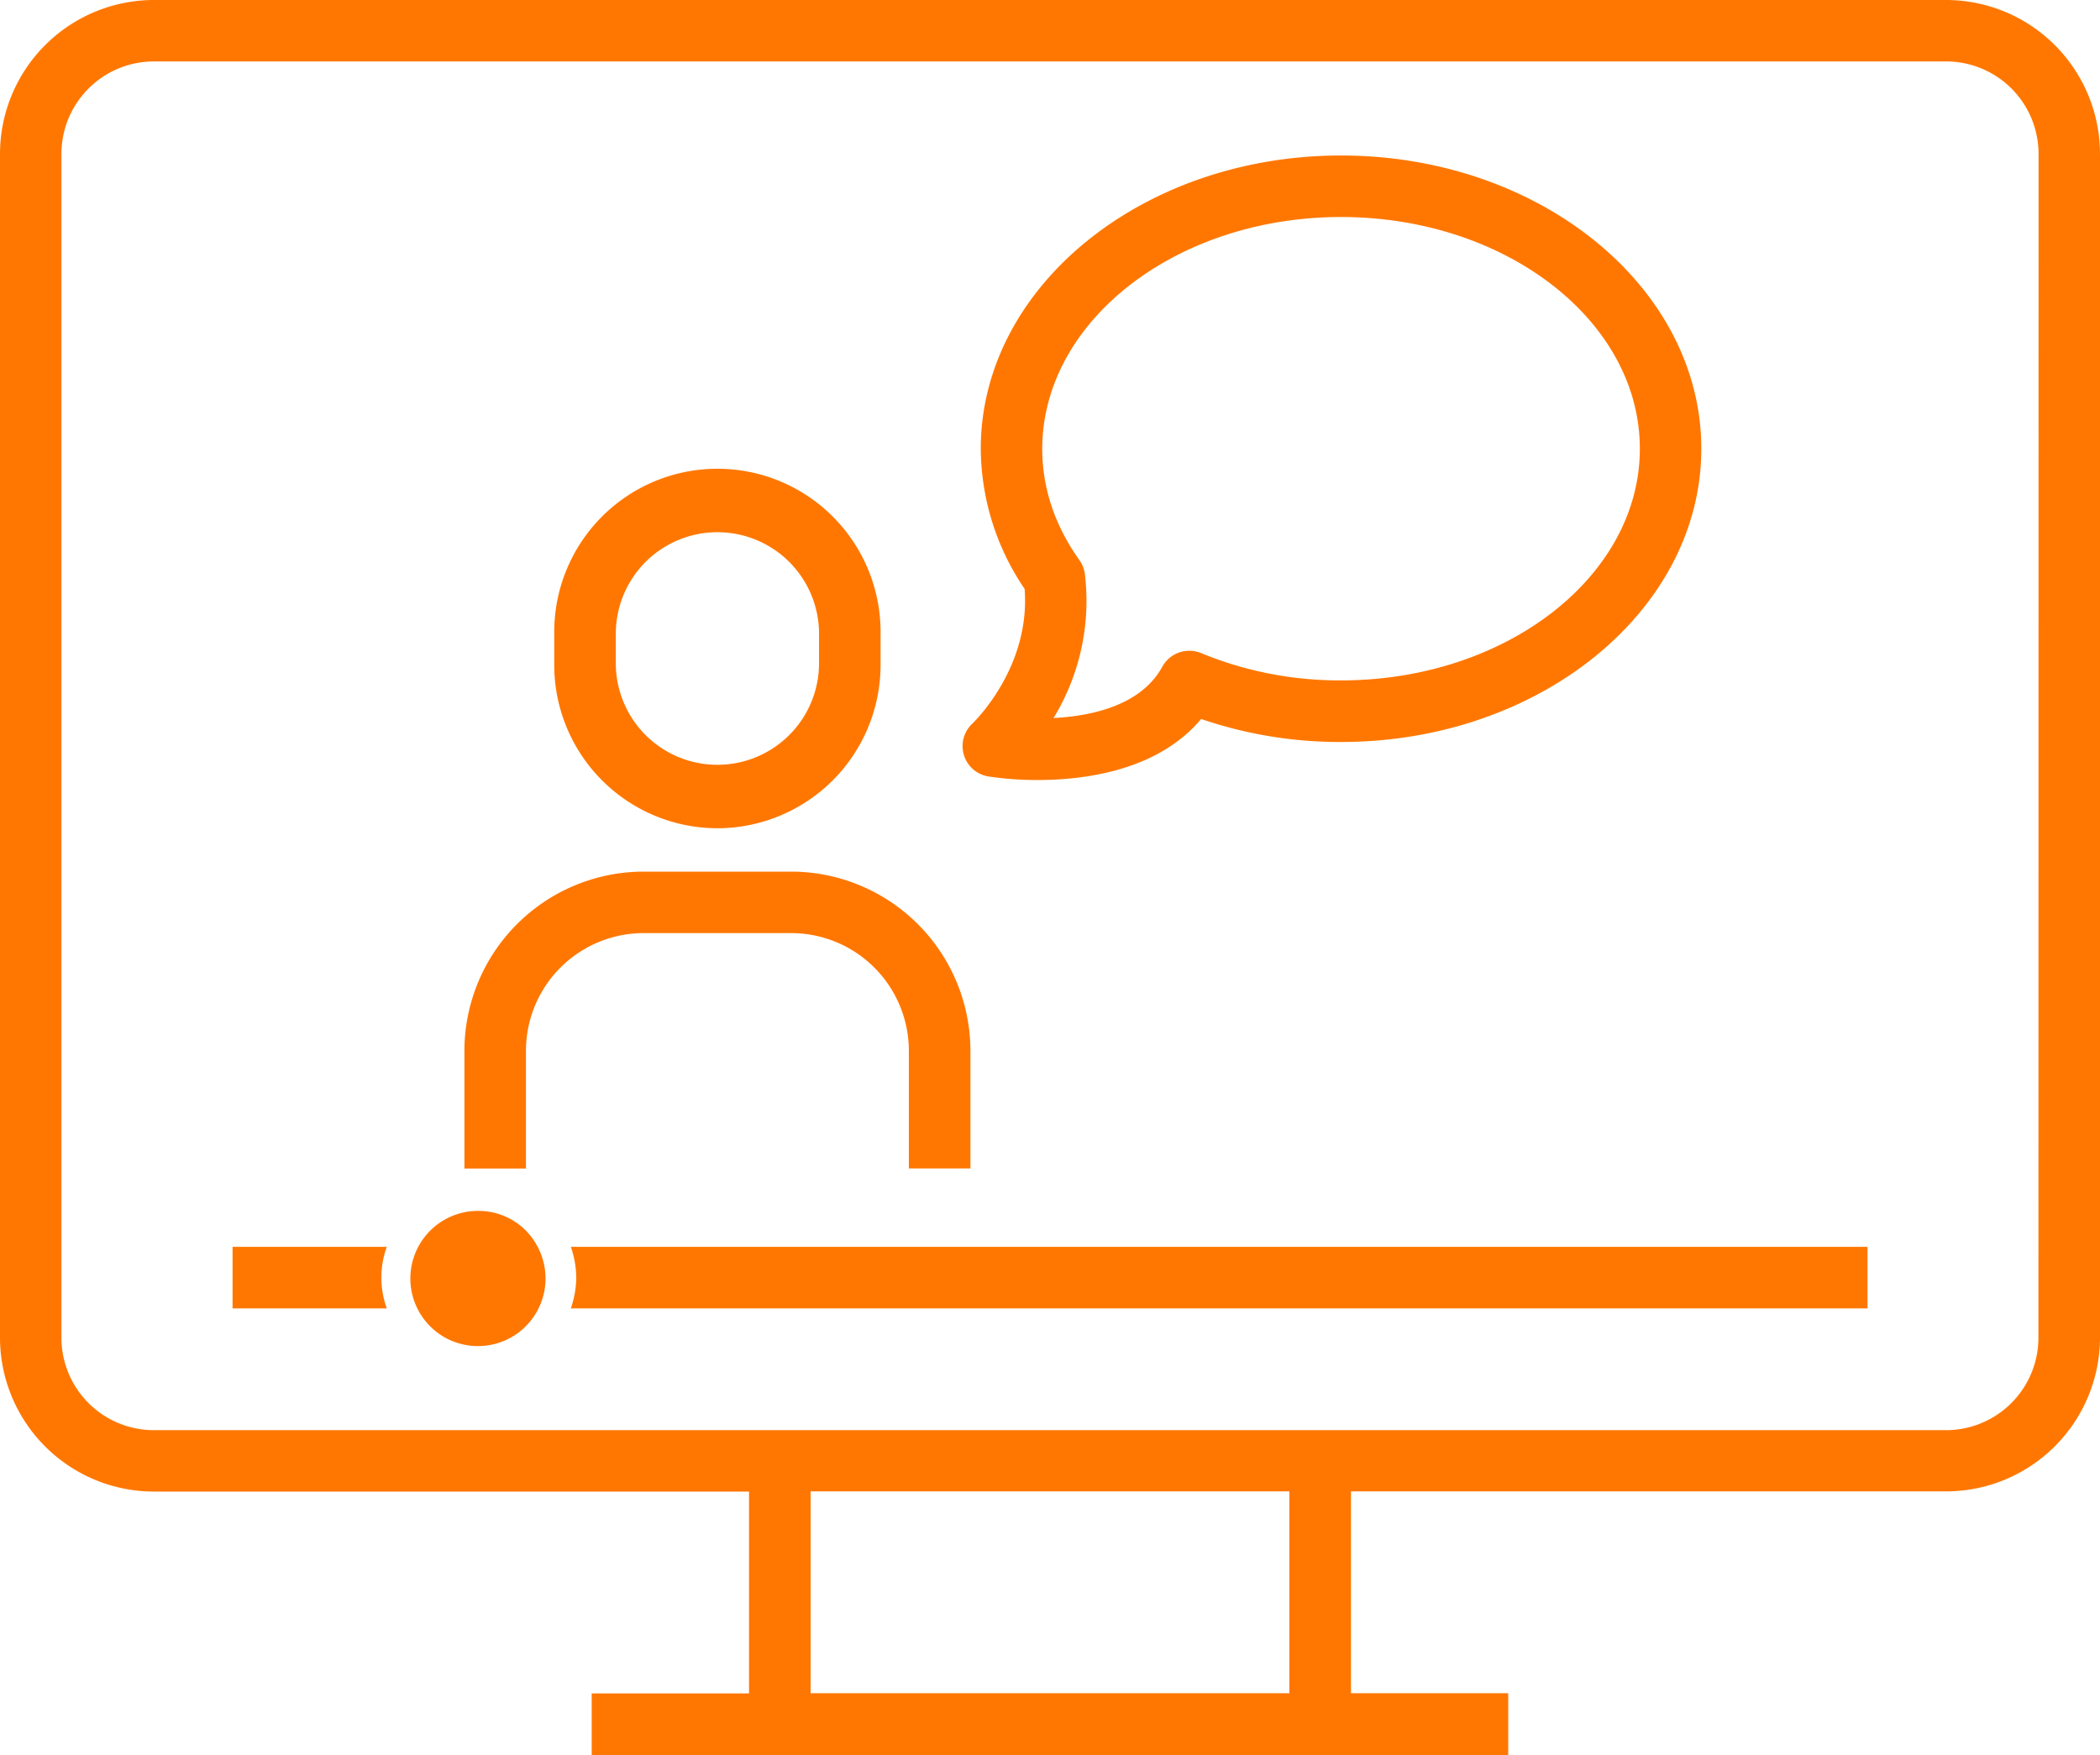
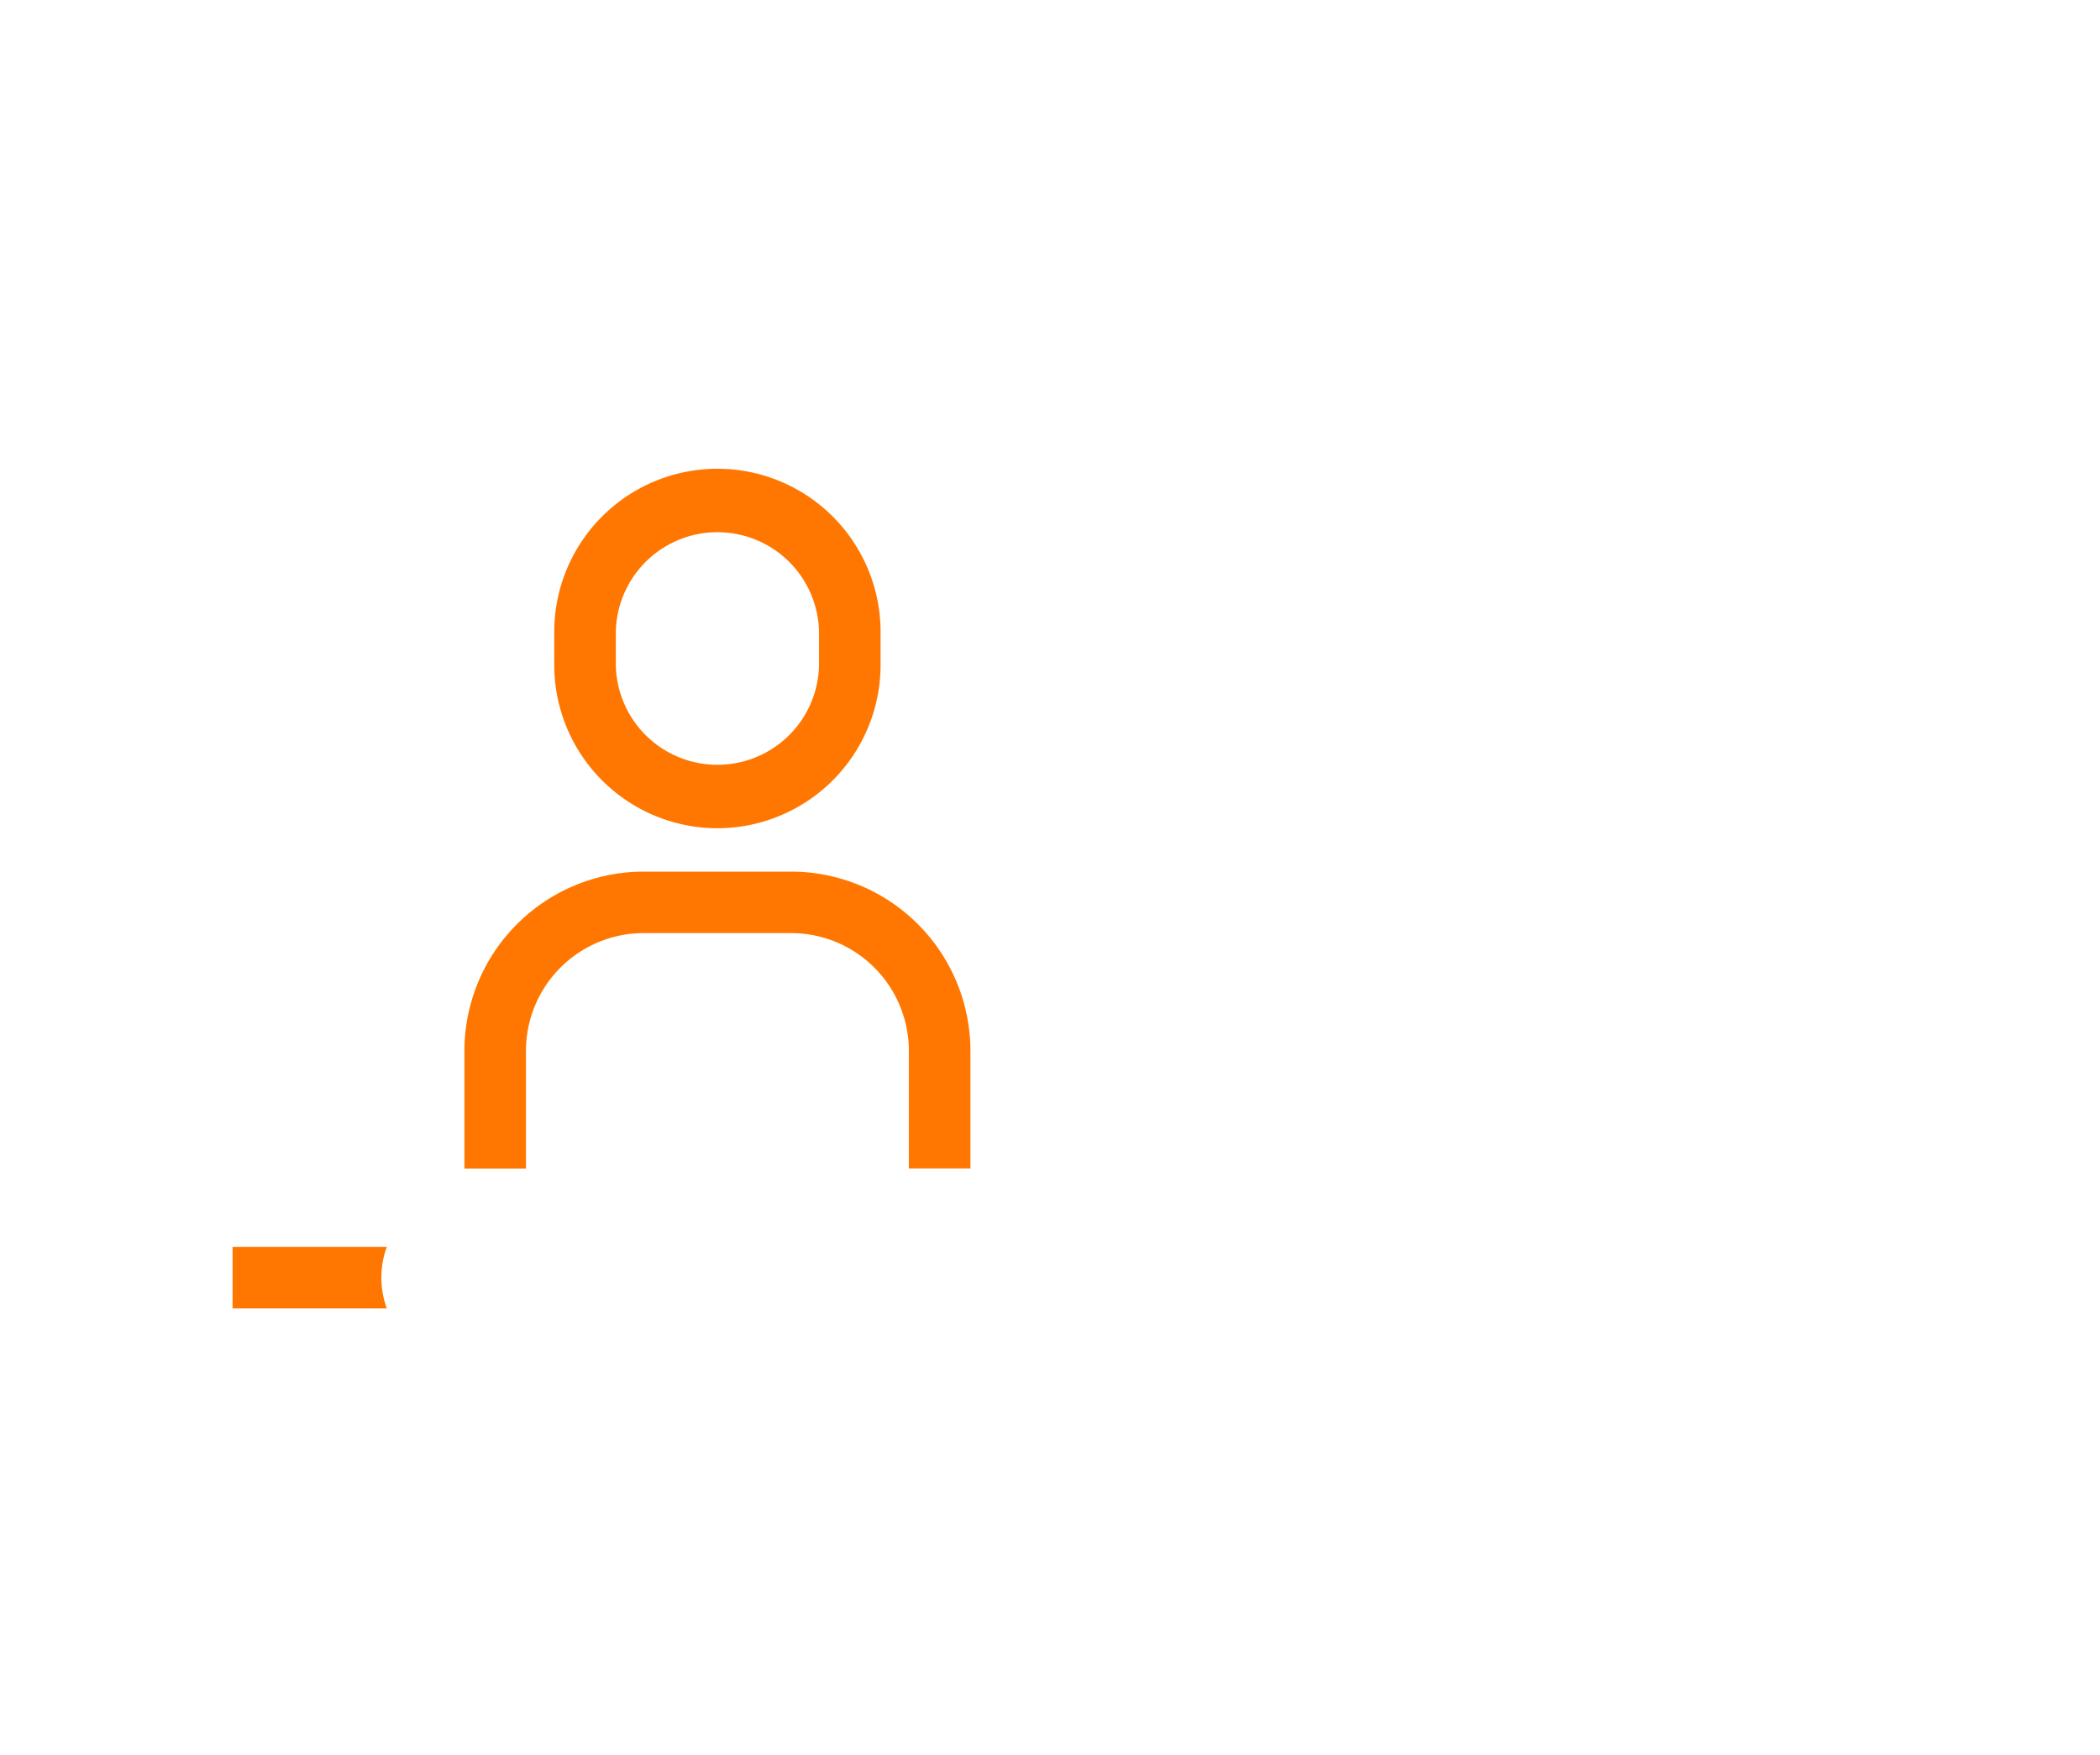
<svg xmlns="http://www.w3.org/2000/svg" viewBox="0 0 590.36 493.25">
  <defs>
    <style>.cls-1{fill:#ff7700;}</style>
  </defs>
  <title>risk</title>
  <g id="Layer_2" data-name="Layer 2">
    <g id="Layer_1-2" data-name="Layer 1">
-       <path class="cls-1" d="M547.09,0H43.27A43.32,43.32,0,0,0,0,43.27V376a43.31,43.31,0,0,0,43.27,43.26h167.3v56.73H166.34v17.31H424V475.94H379.79V419.21h167.3A43.31,43.31,0,0,0,590.36,376V43.27A43.32,43.32,0,0,0,547.09,0ZM362.48,475.94H227.88V419.21h134.6ZM573.05,376a26,26,0,0,1-26,26H43.27a26,26,0,0,1-26-26V43.27a26,26,0,0,1,26-26H547.09a26,26,0,0,1,26,26Z" />
      <path class="cls-1" d="M108.74,350.47H65.38v17.3h43.36a25.22,25.22,0,0,1,0-17.3Z" />
-       <path class="cls-1" d="M162,359.12a27,27,0,0,1-1.53,8.65H525v-17.3H160.48A27,27,0,0,1,162,359.12Z" />
-       <path class="cls-1" d="M134.61,340.37a19,19,0,1,0,16.54,10.1A18.66,18.66,0,0,0,134.61,340.37Z" />
      <path class="cls-1" d="M201.68,232.81a45.93,45.93,0,0,0,45.87-45.87v-9.31a45.87,45.87,0,0,0-91.74,0v9.31A45.93,45.93,0,0,0,201.68,232.81Zm-28.56-55.18a28.57,28.57,0,0,1,57.13,0v9.31a28.57,28.57,0,0,1-57.13,0Z" />
      <path class="cls-1" d="M222.44,262.28a33.11,33.11,0,0,1,33.06,33.07v33.08h17.31V295.35A50.43,50.43,0,0,0,222.44,245H180.92a50.43,50.43,0,0,0-50.36,50.38v33.08h17.3V295.35a33.11,33.11,0,0,1,33.06-33.07Z" />
-       <path class="cls-1" d="M277.88,218.25a90.09,90.09,0,0,0,13.79,1c13.56,0,33.89-2.72,46-17.15A120.49,120.49,0,0,0,377,208.56c55.85,0,101.28-37,101.28-82.42S432.88,43.71,377,43.71s-101.28,37-101.28,82.43a70.78,70.78,0,0,0,12.32,39.39c1.75,22.22-14.49,37.67-14.63,37.81a8.65,8.65,0,0,0,4.44,14.91ZM377,61c46.31,0,84,29.22,84,65.13s-37.67,65.12-84,65.12a102.2,102.2,0,0,1-39.34-7.67,8.66,8.66,0,0,0-11,4c-6,10.68-19.58,13.68-30.48,14.24a63.19,63.19,0,0,0,8.83-40.24,8.54,8.54,0,0,0-1.57-4.15c-6.93-9.74-10.44-20.27-10.44-31.29C293.06,90.23,330.73,61,377,61Z" />
    </g>
  </g>
</svg>